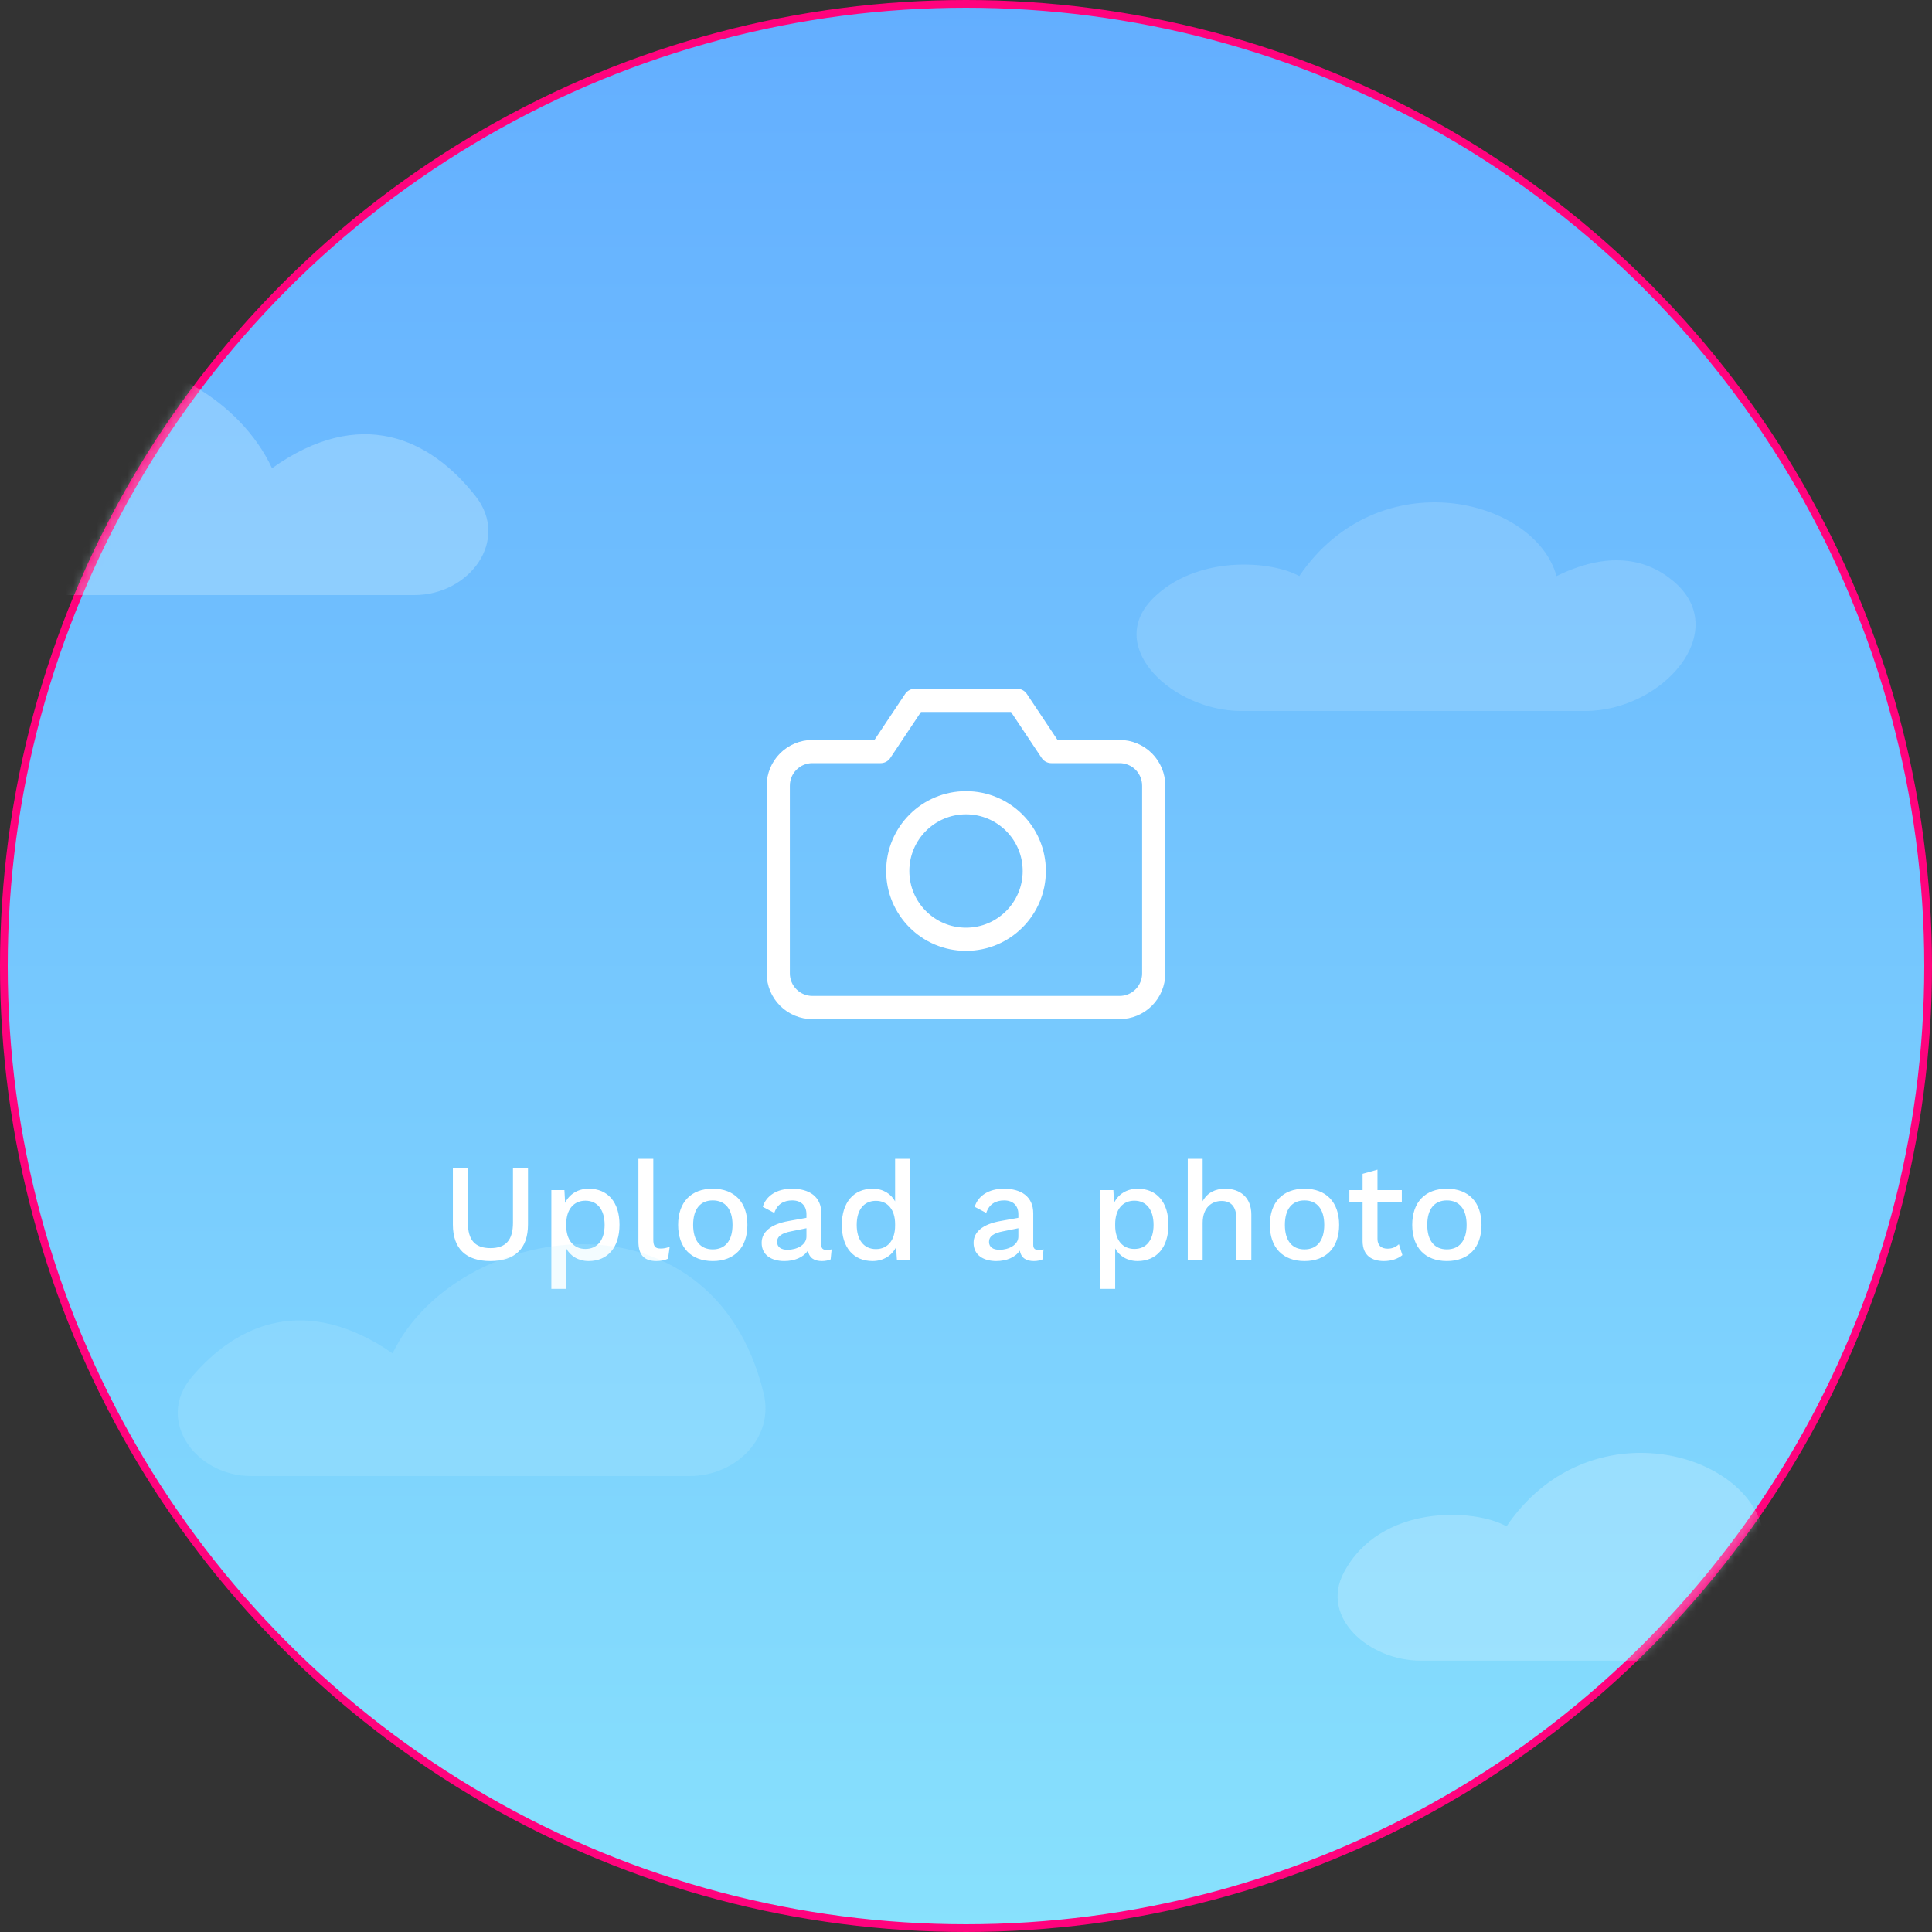
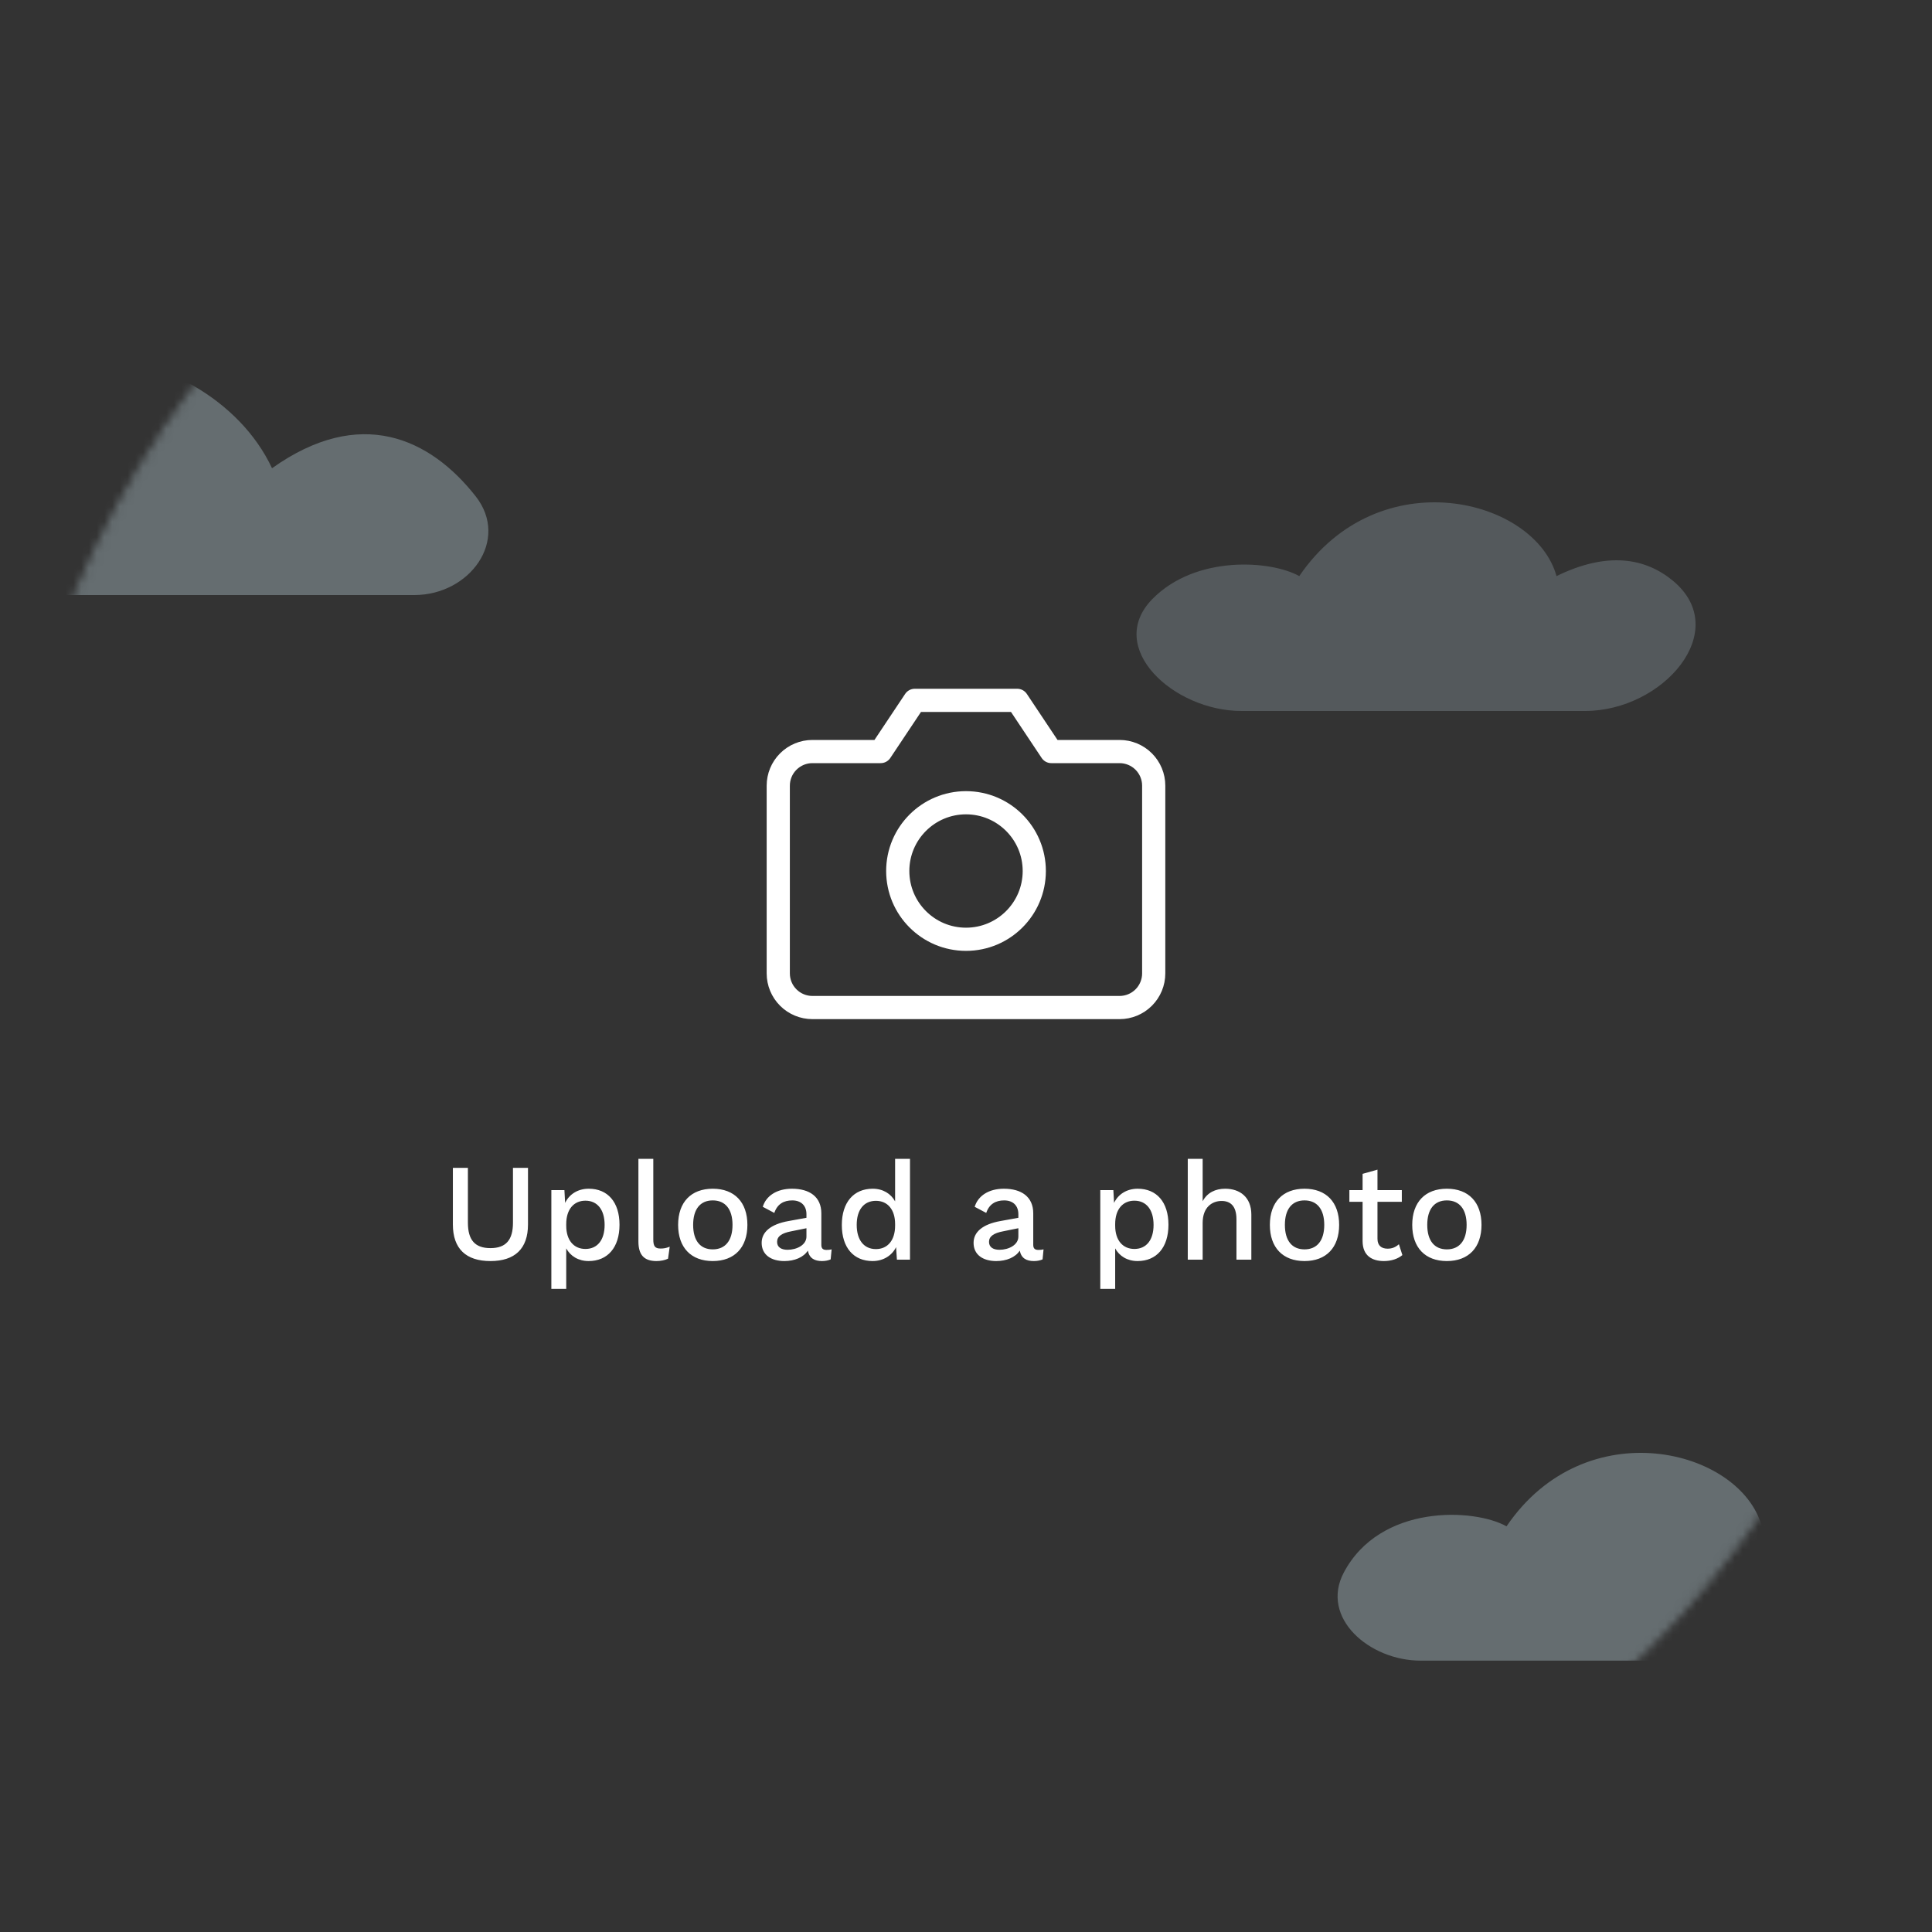
<svg xmlns="http://www.w3.org/2000/svg" fill="none" viewBox="0 0 250 250" height="250" width="250">
  <rect x="0" y="0" width="250" height="250" fill="#333333" stroke="none" />
-   <circle stroke="#FF037D" fill="url(#paint0_linear_6314_792)" r="124.5" cy="125" cx="125" />
  <mask height="250" width="250" y="0" x="0" maskUnits="userSpaceOnUse" style="mask-type:alpha" id="mask0_6314_792">
    <circle stroke="#FF037D" fill="url(#paint1_linear_6314_792)" r="124.5" cy="125" cx="125" />
  </mask>
  <g mask="url(#mask0_6314_792)">
    <path stroke-linejoin="round" stroke-linecap="round" stroke-width="3" stroke="white" d="M149.29 125.958C149.29 127.13 148.825 128.253 147.997 129.081C147.168 129.91 146.045 130.375 144.874 130.375H105.124C103.952 130.375 102.829 129.91 102.001 129.081C101.172 128.253 100.707 127.13 100.707 125.958V101.667C100.707 100.495 101.172 99.372 102.001 98.544C102.829 97.715 103.952 97.25 105.124 97.25H113.957L118.374 90.625H131.624L136.04 97.25H144.874C146.045 97.25 147.168 97.715 147.997 98.544C148.825 99.372 149.29 100.495 149.29 101.667V125.958Z" />
    <path stroke-linejoin="round" stroke-linecap="round" stroke-width="3" stroke="white" d="M125.001 121.542C129.88 121.542 133.835 117.587 133.835 112.708C133.835 107.83 129.88 103.875 125.001 103.875C120.123 103.875 116.168 107.83 116.168 112.708C116.168 117.587 120.123 121.542 125.001 121.542Z" />
    <path fill="white" d="M68.322 151.12V158.446C68.322 161.596 66.612 163.18 63.462 163.18C60.312 163.18 58.602 161.596 58.602 158.446V151.12H60.546V158.212C60.546 160.462 61.464 161.506 63.462 161.506C65.46 161.506 66.378 160.462 66.378 158.212V151.12H68.322ZM76.186 153.82C78.634 153.82 80.164 155.548 80.164 158.482C80.164 161.434 78.616 163.18 76.168 163.18C74.836 163.18 73.81 162.532 73.27 161.542V166.78H71.344V154H73.036L73.126 155.656C73.648 154.558 74.746 153.82 76.186 153.82ZM75.754 161.614C77.302 161.614 78.238 160.462 78.238 158.5C78.238 156.538 77.302 155.368 75.754 155.368C74.242 155.368 73.27 156.502 73.27 158.392V158.608C73.27 160.48 74.242 161.614 75.754 161.614ZM84.536 149.95V160.372C84.536 161.254 84.752 161.56 85.472 161.56C85.922 161.56 86.192 161.506 86.66 161.326L86.444 162.874C86.048 163.072 85.472 163.18 84.95 163.18C83.348 163.18 82.61 162.388 82.61 160.642V149.95H84.536ZM92.231 153.82C95.039 153.82 96.713 155.566 96.713 158.5C96.713 161.434 95.039 163.18 92.231 163.18C89.423 163.18 87.749 161.434 87.749 158.5C87.749 155.566 89.423 153.82 92.231 153.82ZM92.231 155.332C90.611 155.332 89.693 156.466 89.693 158.5C89.693 160.534 90.611 161.668 92.231 161.668C93.851 161.668 94.787 160.534 94.787 158.5C94.787 156.466 93.851 155.332 92.231 155.332ZM106.946 161.74C107.18 161.74 107.414 161.722 107.612 161.668L107.486 162.964C107.198 163.09 106.82 163.18 106.37 163.18C105.398 163.18 104.732 162.82 104.534 161.83C103.976 162.694 102.824 163.18 101.492 163.18C99.8 163.18 98.558 162.388 98.558 160.822C98.558 159.436 99.71 158.41 102.068 157.996L104.354 157.582V157.114C104.354 156.034 103.688 155.332 102.518 155.332C101.402 155.332 100.574 155.818 100.196 156.952L98.702 156.16C99.134 154.738 100.52 153.82 102.482 153.82C104.732 153.82 106.28 154.846 106.28 157.006V161.074C106.28 161.524 106.46 161.74 106.946 161.74ZM101.906 161.722C103.112 161.722 104.354 161.092 104.354 160.012V158.932L102.392 159.328C101.168 159.562 100.556 159.976 100.556 160.696C100.556 161.362 101.06 161.722 101.906 161.722ZM115.826 149.95H117.752V163H116.06L115.952 161.38C115.43 162.442 114.332 163.18 112.91 163.18C110.462 163.18 108.932 161.452 108.932 158.518C108.932 155.566 110.48 153.82 112.928 153.82C114.26 153.82 115.286 154.468 115.826 155.458V149.95ZM113.342 161.632C114.854 161.632 115.826 160.498 115.826 158.608V158.392C115.826 156.52 114.854 155.386 113.342 155.386C111.794 155.386 110.858 156.538 110.858 158.5C110.858 160.462 111.794 161.632 113.342 161.632ZM134.368 161.74C134.602 161.74 134.836 161.722 135.034 161.668L134.908 162.964C134.62 163.09 134.242 163.18 133.792 163.18C132.82 163.18 132.154 162.82 131.956 161.83C131.398 162.694 130.246 163.18 128.914 163.18C127.222 163.18 125.98 162.388 125.98 160.822C125.98 159.436 127.132 158.41 129.49 157.996L131.776 157.582V157.114C131.776 156.034 131.11 155.332 129.94 155.332C128.824 155.332 127.996 155.818 127.618 156.952L126.124 156.16C126.556 154.738 127.942 153.82 129.904 153.82C132.154 153.82 133.702 154.846 133.702 157.006V161.074C133.702 161.524 133.882 161.74 134.368 161.74ZM129.328 161.722C130.534 161.722 131.776 161.092 131.776 160.012V158.932L129.814 159.328C128.59 159.562 127.978 159.976 127.978 160.696C127.978 161.362 128.482 161.722 129.328 161.722ZM147.219 153.82C149.667 153.82 151.197 155.548 151.197 158.482C151.197 161.434 149.649 163.18 147.201 163.18C145.869 163.18 144.843 162.532 144.303 161.542V166.78H142.377V154H144.069L144.159 155.656C144.681 154.558 145.779 153.82 147.219 153.82ZM146.787 161.614C148.335 161.614 149.271 160.462 149.271 158.5C149.271 156.538 148.335 155.368 146.787 155.368C145.275 155.368 144.303 156.502 144.303 158.392V158.608C144.303 160.48 145.275 161.614 146.787 161.614ZM158.539 153.82C160.447 153.82 161.923 154.918 161.923 157.168V163H159.997V157.78C159.997 155.998 159.169 155.404 158.071 155.404C156.883 155.404 155.623 156.178 155.623 158.248V163H153.697V149.95H155.623V155.44C156.217 154.324 157.279 153.82 158.539 153.82ZM168.802 153.82C171.61 153.82 173.284 155.566 173.284 158.5C173.284 161.434 171.61 163.18 168.802 163.18C165.994 163.18 164.32 161.434 164.32 158.5C164.32 155.566 165.994 153.82 168.802 153.82ZM168.802 155.332C167.182 155.332 166.264 156.466 166.264 158.5C166.264 160.534 167.182 161.668 168.802 161.668C170.422 161.668 171.358 160.534 171.358 158.5C171.358 156.466 170.422 155.332 168.802 155.332ZM181.017 161.002L181.467 162.406C180.891 162.892 180.045 163.18 179.073 163.18C177.525 163.18 176.337 162.478 176.319 160.624V155.512H174.609V154H176.319V151.894L178.245 151.354V154H181.395V155.512H178.245V160.3C178.245 161.182 178.767 161.578 179.559 161.578C180.171 161.578 180.621 161.362 181.017 161.002ZM187.224 153.82C190.032 153.82 191.706 155.566 191.706 158.5C191.706 161.434 190.032 163.18 187.224 163.18C184.416 163.18 182.742 161.434 182.742 158.5C182.742 155.566 184.416 153.82 187.224 153.82ZM187.224 155.332C185.604 155.332 184.686 156.466 184.686 158.5C184.686 160.534 185.604 161.668 187.224 161.668C188.844 161.668 189.78 160.534 189.78 158.5C189.78 156.466 188.844 155.332 187.224 155.332Z" />
    <path fill="#D8F4FF" d="M236.151 214.886H183.823C177.197 214.886 170.79 209.349 173.885 203.491C178.587 194.593 190.754 195.154 194.945 197.506C205.168 182.444 225.22 187.465 227.973 197.506C236.778 193.182 242.461 196.322 245.918 201.505C250.145 207.841 243.767 214.886 236.151 214.886Z" opacity="0.3" />
-     <path fill="#C5F1FF" d="M32.529 191H89.234C95.18 191 100.225 186.081 98.819 180.304C92.138 152.848 59.081 158.011 50.8 175.118C39.589 167.398 30.665 171.227 24.766 178.248C20.116 183.783 25.3 191 32.529 191Z" opacity="0.2" />
    <path fill="#D8F4FF" d="M53.607 77H-3.234C-9.18 77 -14.209 72.097 -12.9 66.297C-6.409 37.533 26.885 42.839 35.2 60.589C46.616 52.466 55.659 56.716 61.553 64.222C65.993 69.876 60.796 77 53.607 77Z" opacity="0.3" />
-     <path fill="#D8F4FF" d="M205.108 92H160.636C151.848 92 142.963 83.815 149.103 77.528C154.7 71.798 164.452 72.492 168.125 74.547C178.428 59.42 198.638 64.463 201.412 74.547C208.075 71.286 212.964 72.251 216.462 75.138C224.258 81.572 215.216 92 205.108 92Z" opacity="0.2" />
+     <path fill="#D8F4FF" d="M205.108 92H160.636C151.848 92 142.963 83.815 149.103 77.528C154.7 71.798 164.452 72.492 168.125 74.547C178.428 59.42 198.638 64.463 201.412 74.547C208.075 71.286 212.964 72.251 216.462 75.138C224.258 81.572 215.216 92 205.108 92" opacity="0.2" />
  </g>
  <defs>
    <linearGradient gradientUnits="userSpaceOnUse" y2="250" x2="125" y1="0" x1="125" id="paint0_linear_6314_792">
      <stop stop-color="#63AEFF" />
      <stop stop-color="#88E1FD" offset="1" />
    </linearGradient>
    <linearGradient gradientUnits="userSpaceOnUse" y2="250" x2="125" y1="0" x1="125" id="paint1_linear_6314_792">
      <stop stop-color="#63AEFF" />
      <stop stop-color="#88E1FD" offset="1" />
    </linearGradient>
  </defs>
</svg>